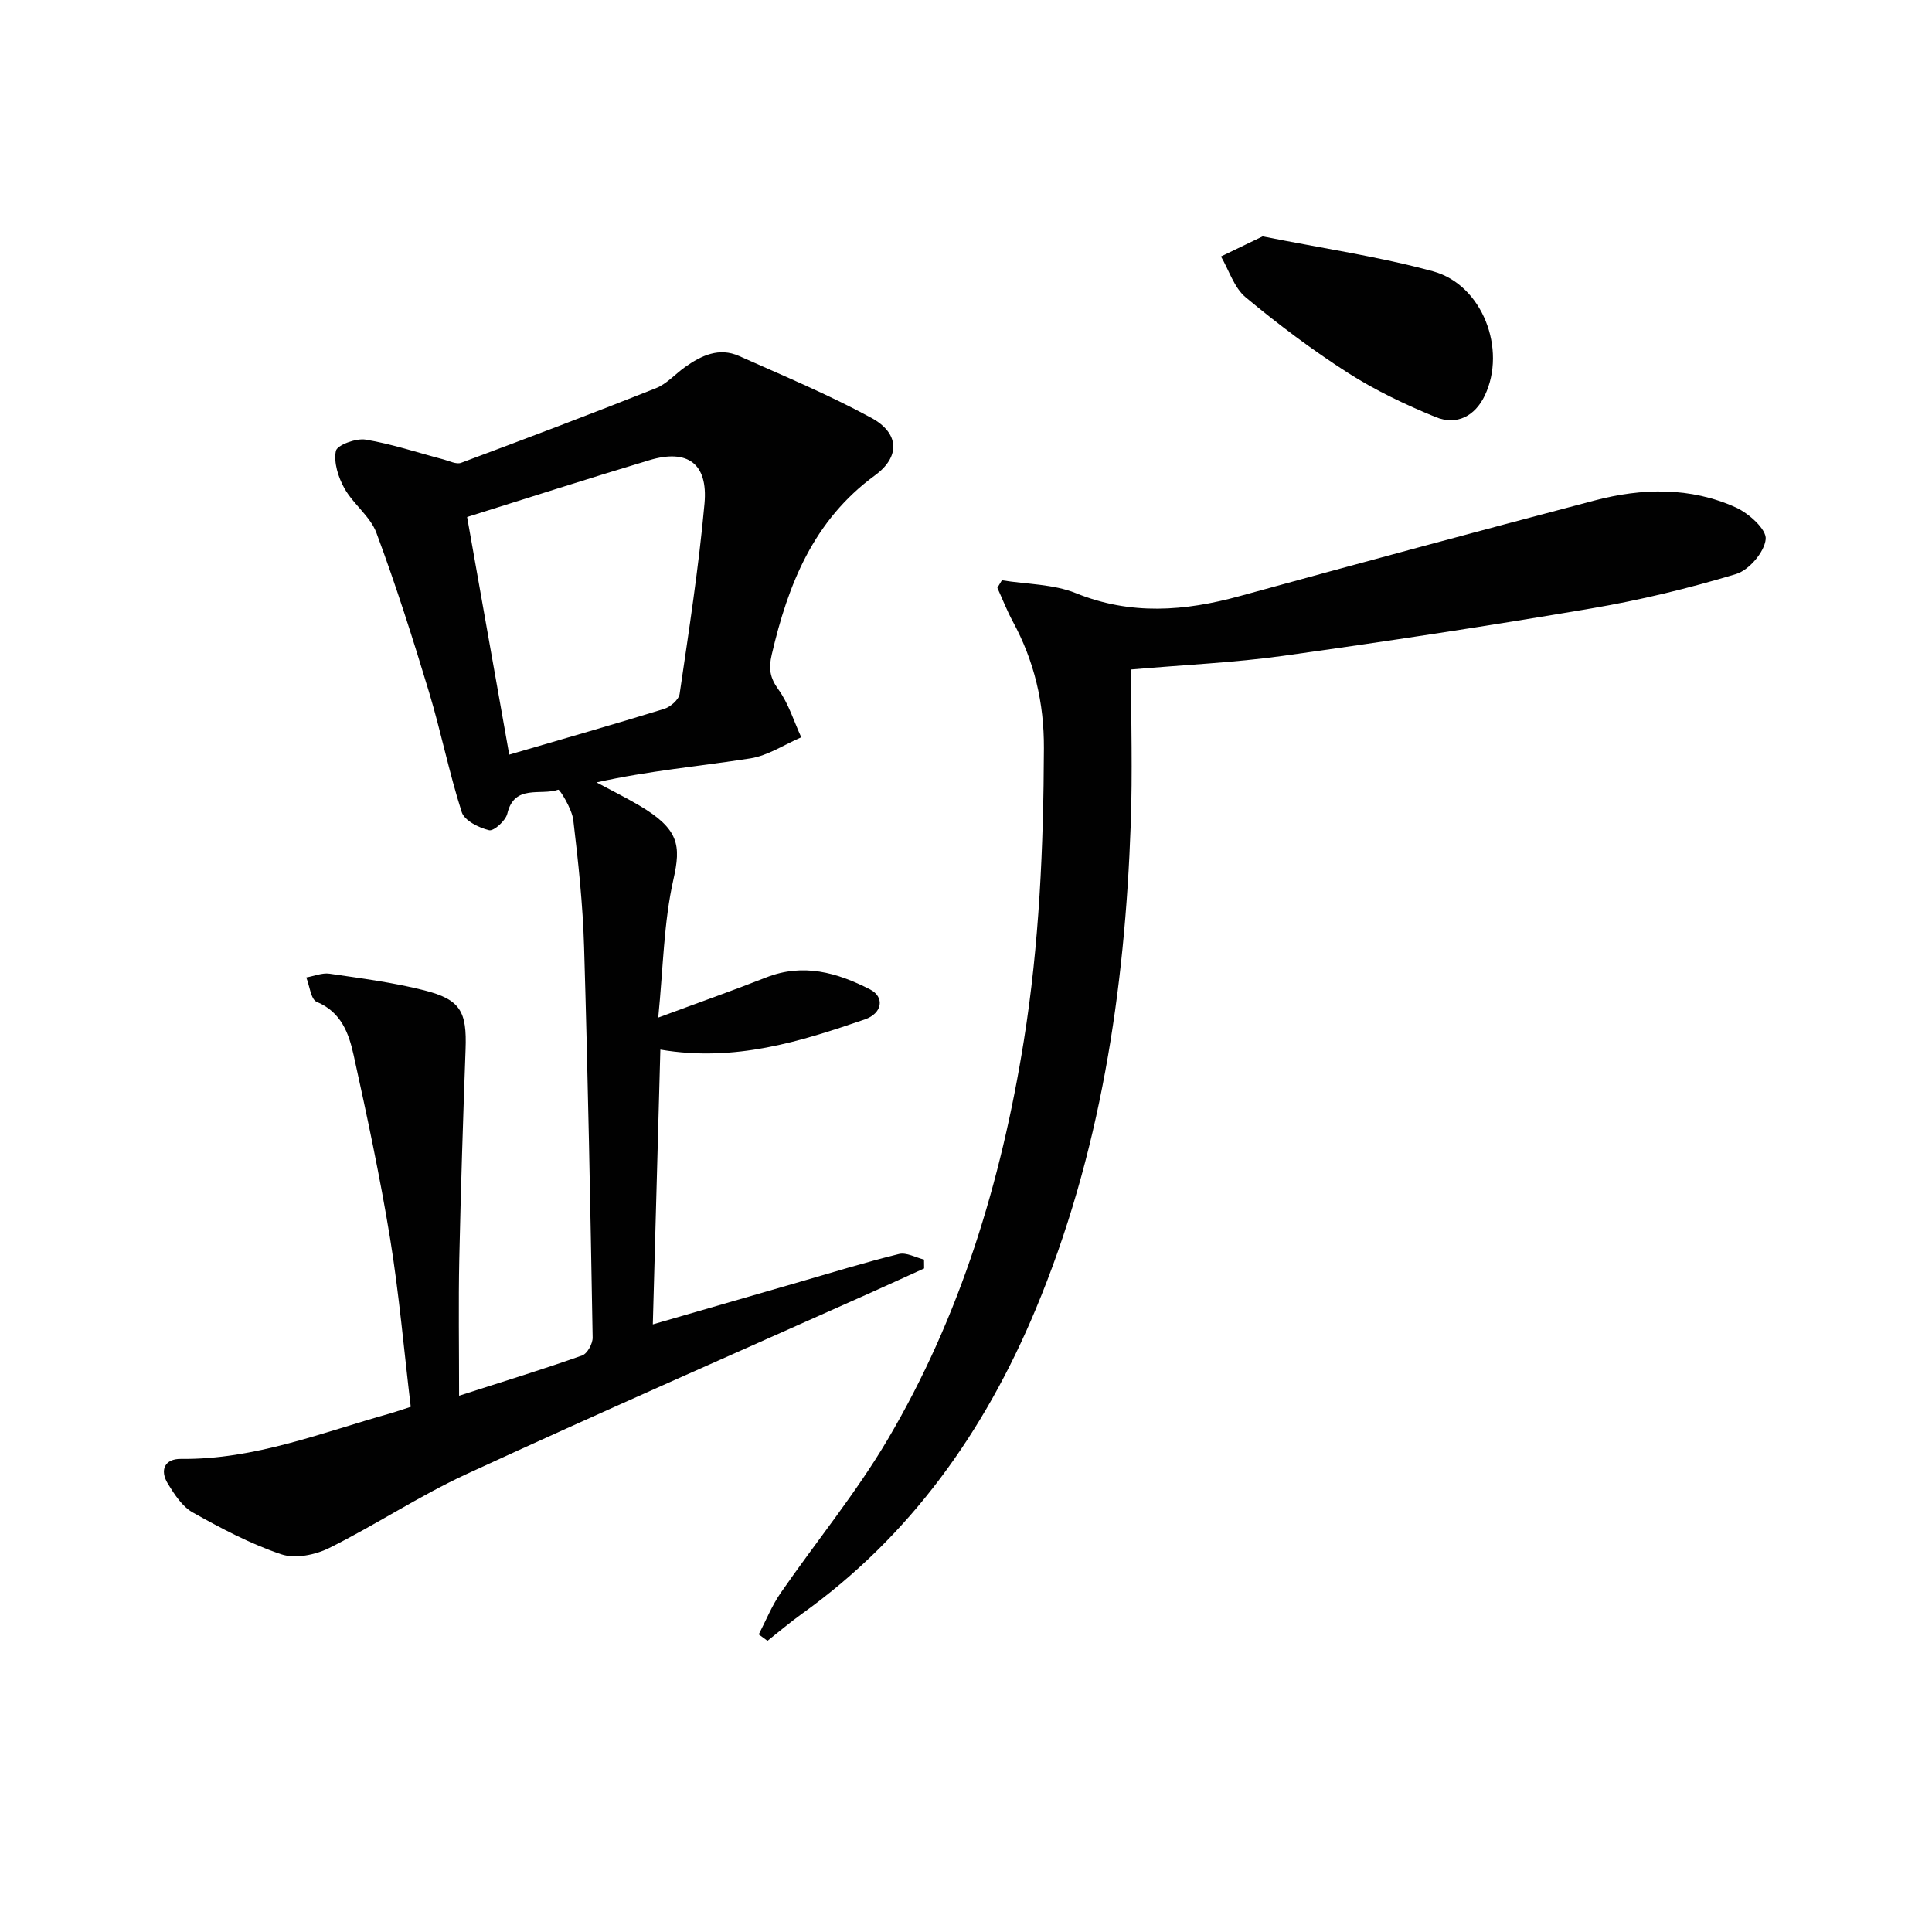
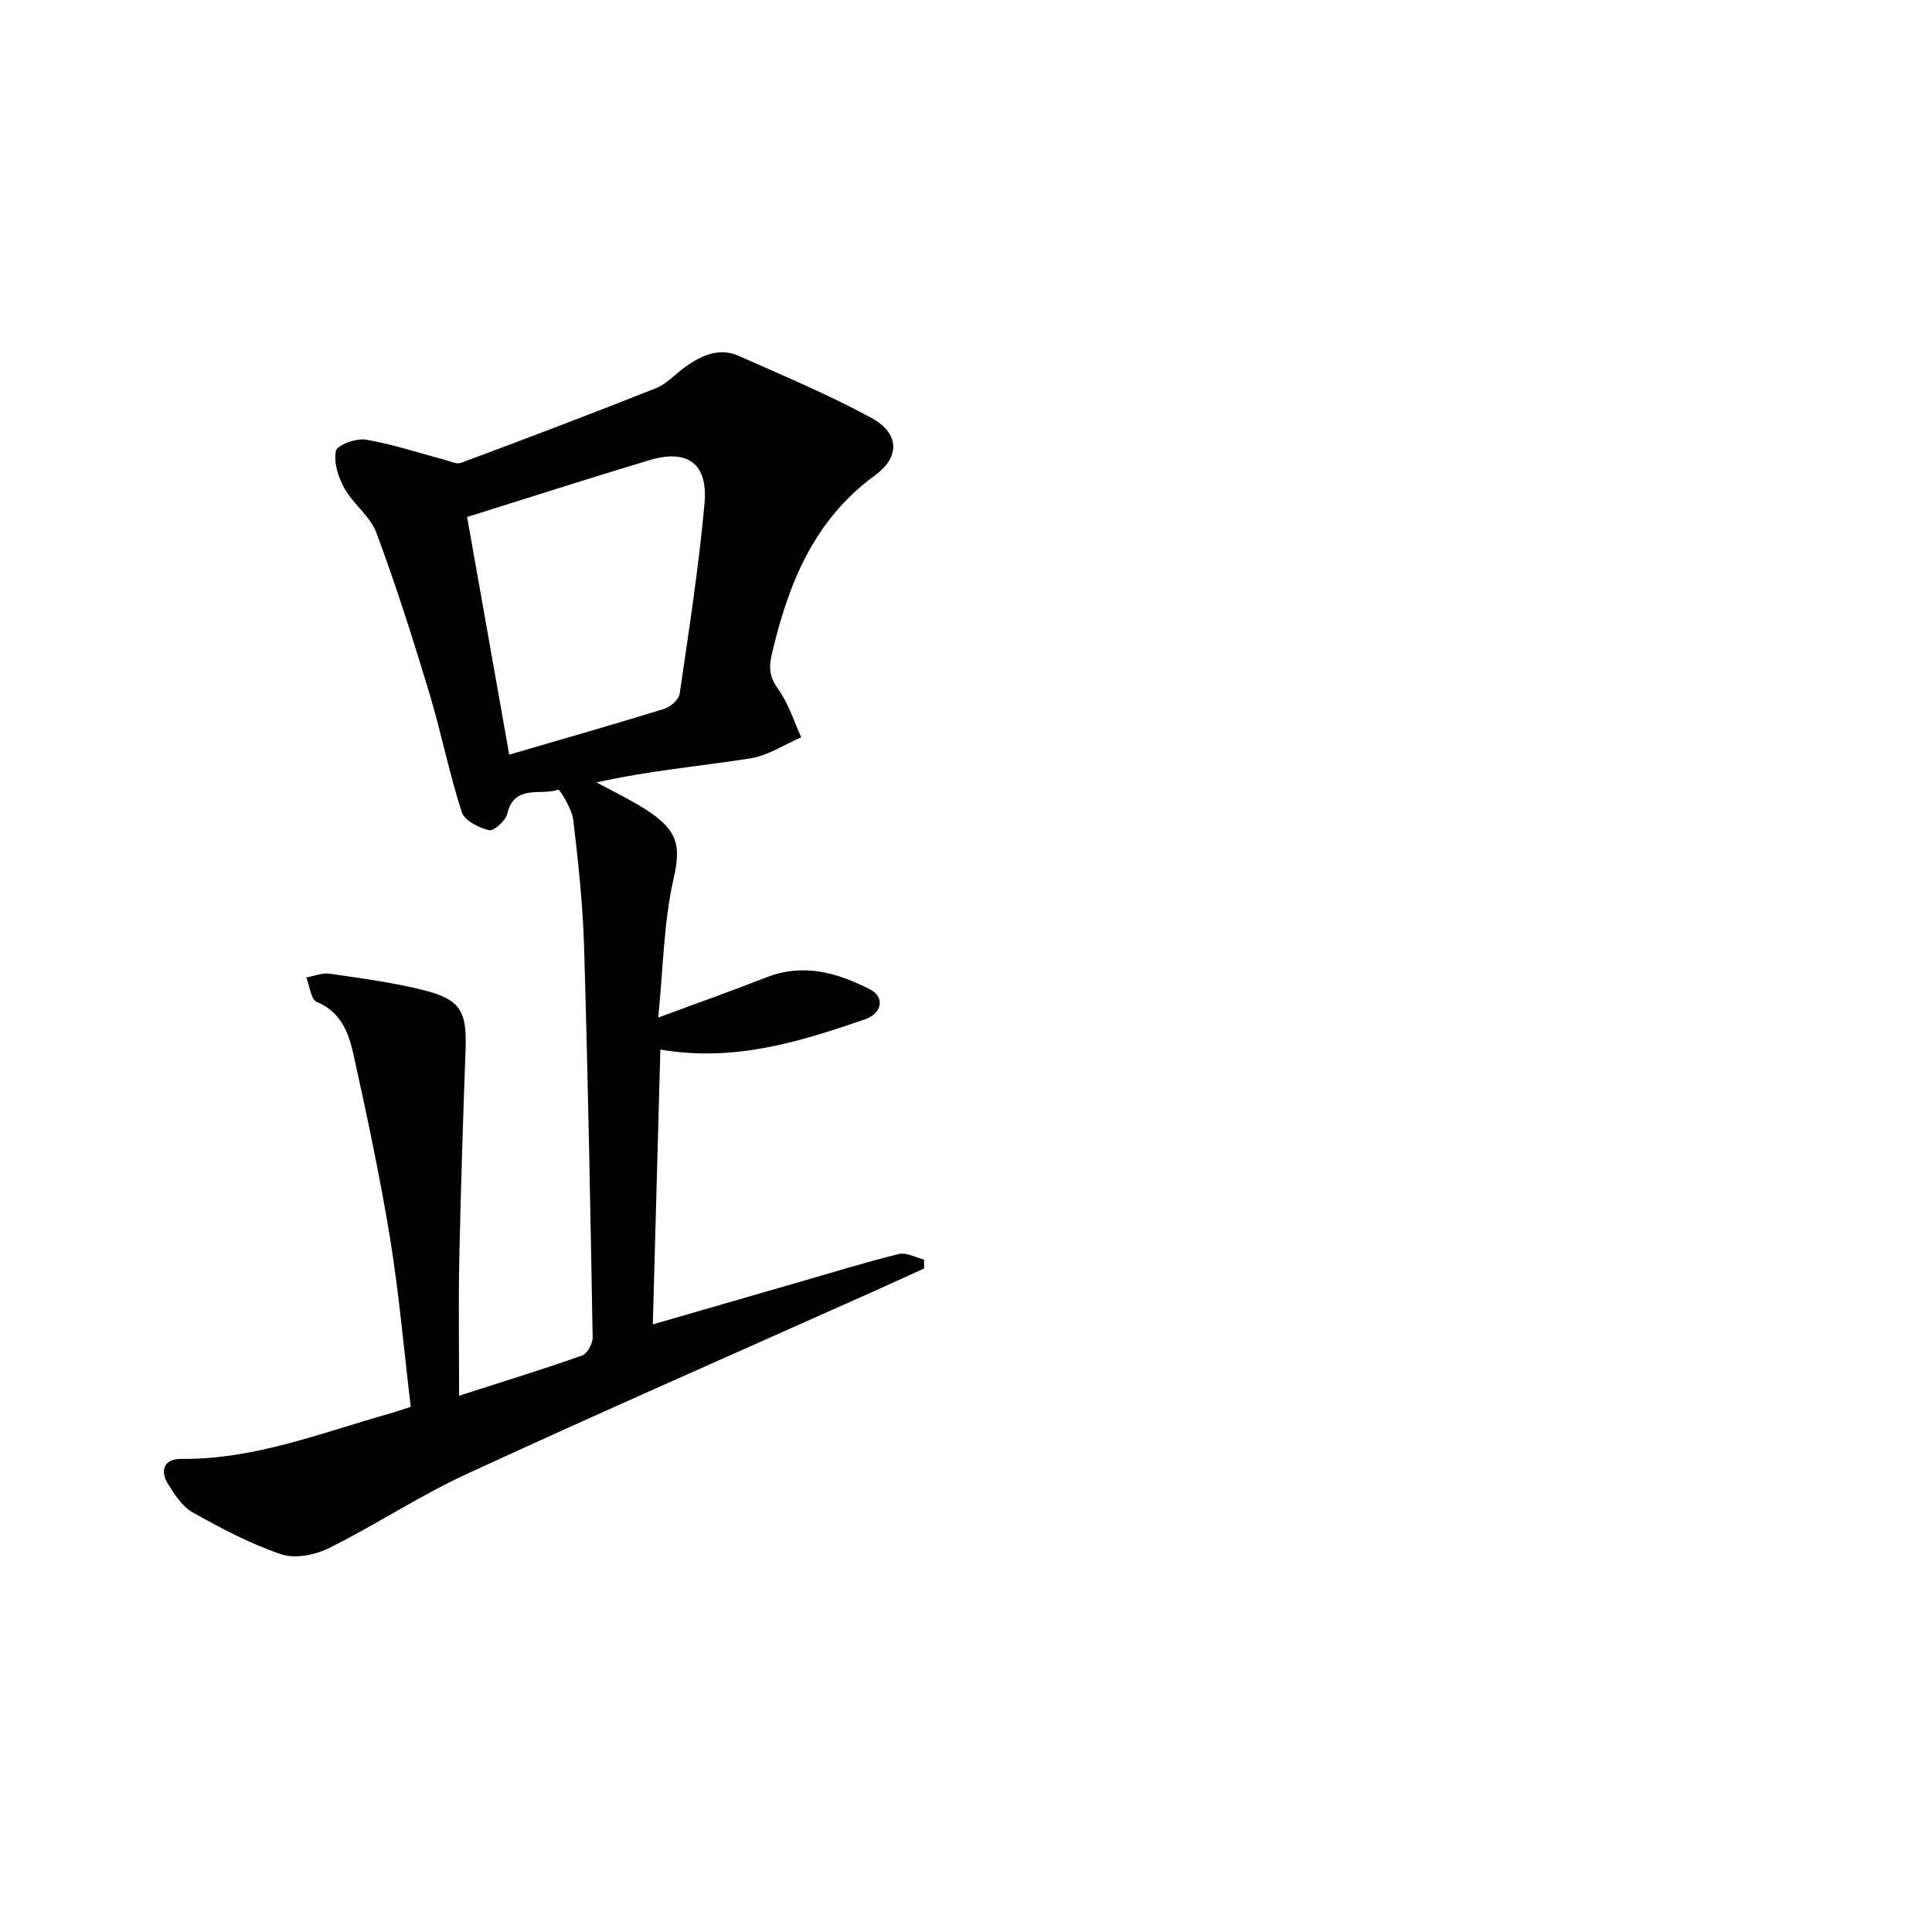
<svg xmlns="http://www.w3.org/2000/svg" enable-background="new 0 0 400 400" viewBox="0 0 400 400">
  <g fill="#010101">
    <path d="m85.04 291.27c-1.41-11.8-2.41-23.38-4.27-34.83-2.08-12.75-4.78-25.4-7.56-38.02-.99-4.48-2.56-8.89-7.64-11-1.21-.5-1.46-3.3-2.16-5.05 1.61-.28 3.28-1 4.81-.78 6.56.96 13.18 1.81 19.6 3.44 7.55 1.91 8.86 4.41 8.57 12.24-.52 14.45-.99 28.91-1.3 43.37-.19 9.12-.04 18.25-.04 28.33 9.52-3.06 17.57-5.53 25.49-8.34 1.06-.38 2.19-2.45 2.16-3.72-.47-26.95-.97-53.9-1.77-80.84-.26-8.79-1.2-17.57-2.24-26.31-.27-2.28-2.81-6.37-3.11-6.26-3.61 1.28-9.1-1.24-10.55 4.97-.34 1.44-2.79 3.65-3.77 3.42-2.12-.51-5.1-1.99-5.66-3.74-2.62-8.17-4.29-16.63-6.77-24.85-3.35-11.09-6.86-22.14-10.9-32.99-1.27-3.41-4.79-5.93-6.63-9.22-1.27-2.28-2.24-5.34-1.76-7.73.25-1.21 4.17-2.67 6.16-2.34 5.45.9 10.75 2.69 16.12 4.1 1.21.32 2.66 1.07 3.65.7 13.49-5.03 26.96-10.13 40.34-15.45 2.23-.89 4-2.93 6.03-4.38 3.38-2.4 7.04-4.12 11.16-2.29 9.21 4.11 18.56 8.01 27.41 12.82 5.78 3.14 6.04 8.02.74 11.9-12.72 9.3-17.98 22.54-21.37 37.11-.67 2.9-.39 4.77 1.38 7.22 2.11 2.92 3.2 6.57 4.73 9.9-3.51 1.51-6.9 3.8-10.56 4.37-10.47 1.63-21.06 2.56-31.83 4.97 2.95 1.58 5.95 3.07 8.83 4.76 8.3 4.9 8.68 8.29 7.1 15.31-2.02 8.91-2.11 18.26-3.15 28.62 8.46-3.14 15.45-5.6 22.34-8.31 7.67-3.02 14.72-1.01 21.52 2.48 3.06 1.57 2.57 4.95-1.1 6.21-13.38 4.59-26.86 8.86-42.32 6.25-.51 18.8-1.03 37.47-1.56 56.89 10.72-3.1 20.53-5.95 30.35-8.78 6.85-1.98 13.68-4.09 20.6-5.79 1.55-.38 3.46.72 5.2 1.15.01.61.01 1.22.02 1.84-3.84 1.74-7.67 3.5-11.51 5.22-27.75 12.41-55.61 24.61-83.21 37.34-9.76 4.5-18.81 10.52-28.44 15.31-2.88 1.44-7.05 2.28-9.93 1.31-6.37-2.14-12.44-5.36-18.34-8.67-2.16-1.21-3.78-3.72-5.15-5.95-1.73-2.83-.65-5.17 2.72-5.13 15.29.17 29.26-5.49 43.61-9.5 1.08-.33 2.17-.71 3.96-1.28zm11.67-184.23c2.86 16.16 5.76 32.51 8.72 49.2 11.1-3.25 21.61-6.24 32.06-9.47 1.31-.4 3.04-1.9 3.22-3.1 1.92-13.11 3.96-26.23 5.15-39.42.75-8.31-3.53-11.35-11.43-8.97-12.65 3.8-25.23 7.85-37.72 11.76z" />
-     <path d="m234.17 138.61c0 10.79.32 21.38-.06 31.96-1.22 34.58-6.27 68.46-19.74 100.64-10.55 25.19-25.85 46.78-48.29 62.87-2.47 1.77-4.79 3.75-7.18 5.63-.6-.44-1.2-.88-1.81-1.32 1.48-2.85 2.69-5.9 4.5-8.53 7.36-10.66 15.66-20.75 22.22-31.87 15.02-25.46 23.48-53.32 28.15-82.43 3.23-20.1 4.09-40.31 4.17-60.64.04-9.46-2-18.05-6.44-26.25-1.21-2.24-2.14-4.64-3.2-6.97.31-.52.63-1.04.94-1.56 5.13.83 10.63.77 15.33 2.67 11.39 4.61 22.51 3.74 33.93.6 24.45-6.72 48.93-13.34 73.45-19.79 9.83-2.59 19.83-2.83 29.27 1.45 2.66 1.21 6.36 4.53 6.16 6.55-.25 2.66-3.45 6.42-6.14 7.23-9.8 2.96-19.83 5.39-29.93 7.11-21.26 3.62-42.59 6.86-63.95 9.84-10 1.39-20.15 1.83-31.38 2.81z" />
-     <path d="m261.42 48.94c12.29 2.46 23.96 4.15 35.26 7.23 10.25 2.79 15.3 16.14 10.73 25.72-2 4.2-5.75 6.28-10.2 4.45-6.24-2.56-12.44-5.5-18.11-9.13-7.38-4.73-14.45-10.04-21.19-15.65-2.4-1.99-3.45-5.59-5.12-8.46 2.91-1.41 5.83-2.81 8.63-4.16z" />
  </g>
</svg>